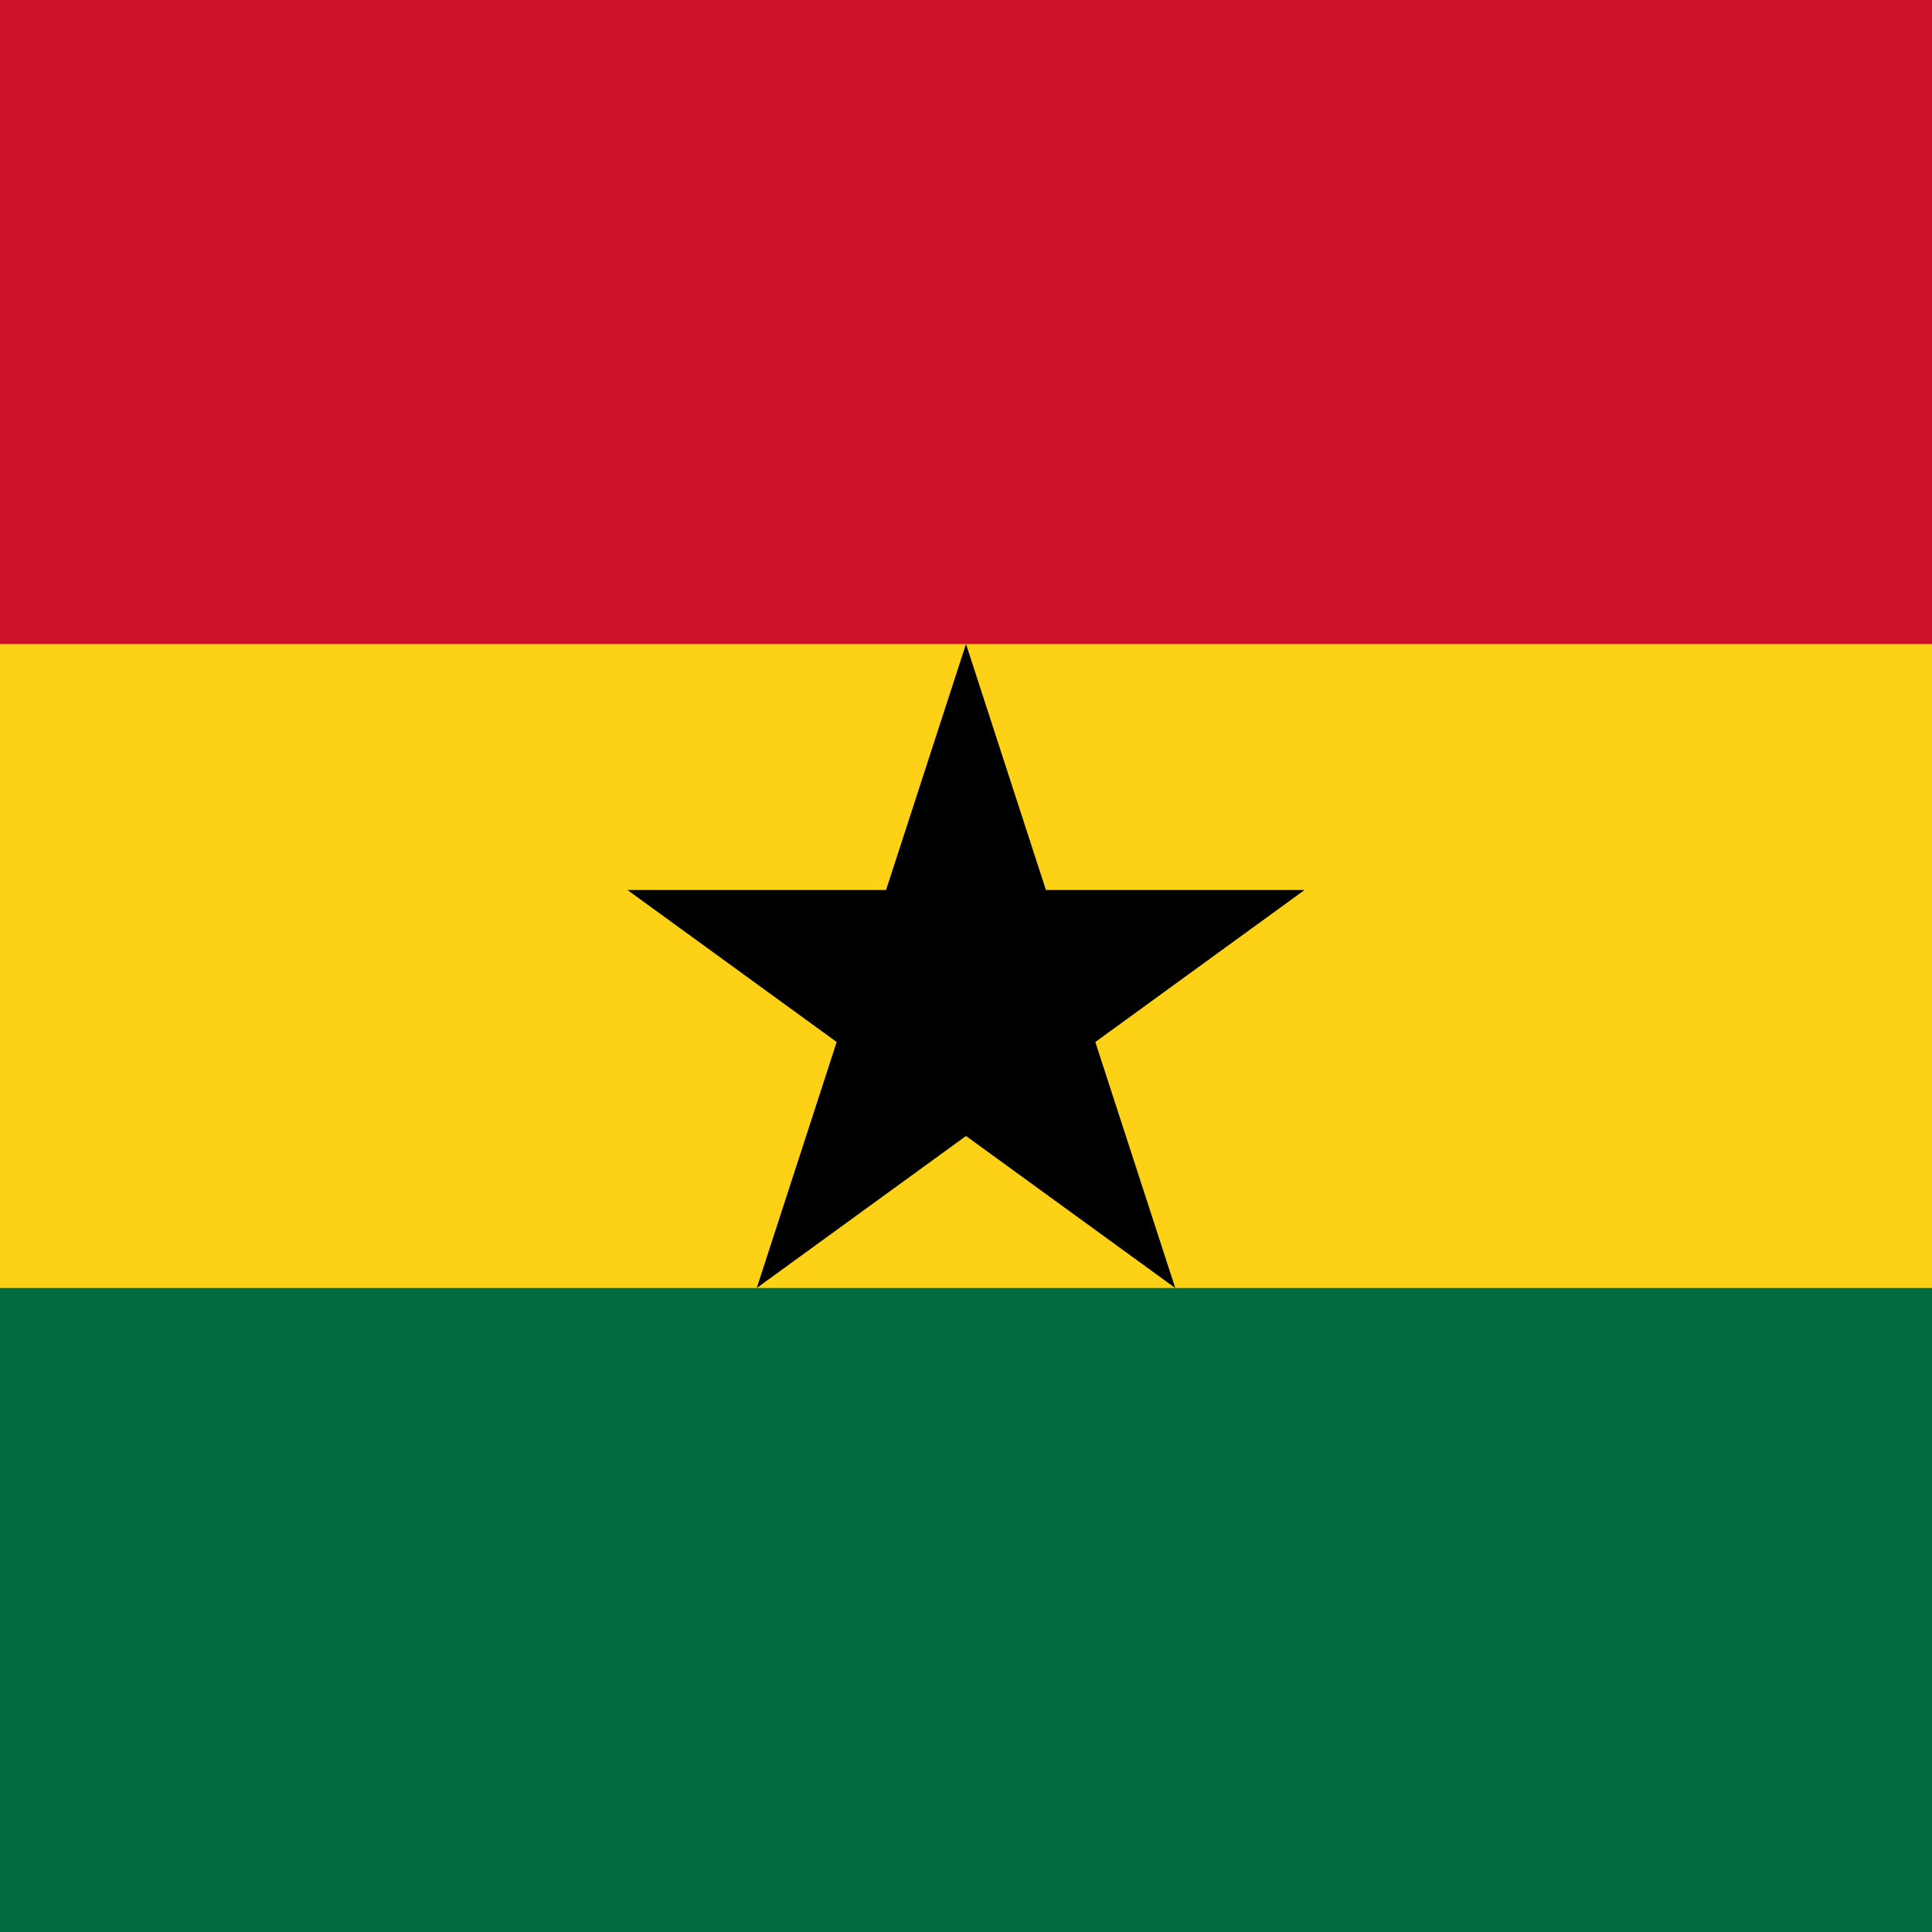
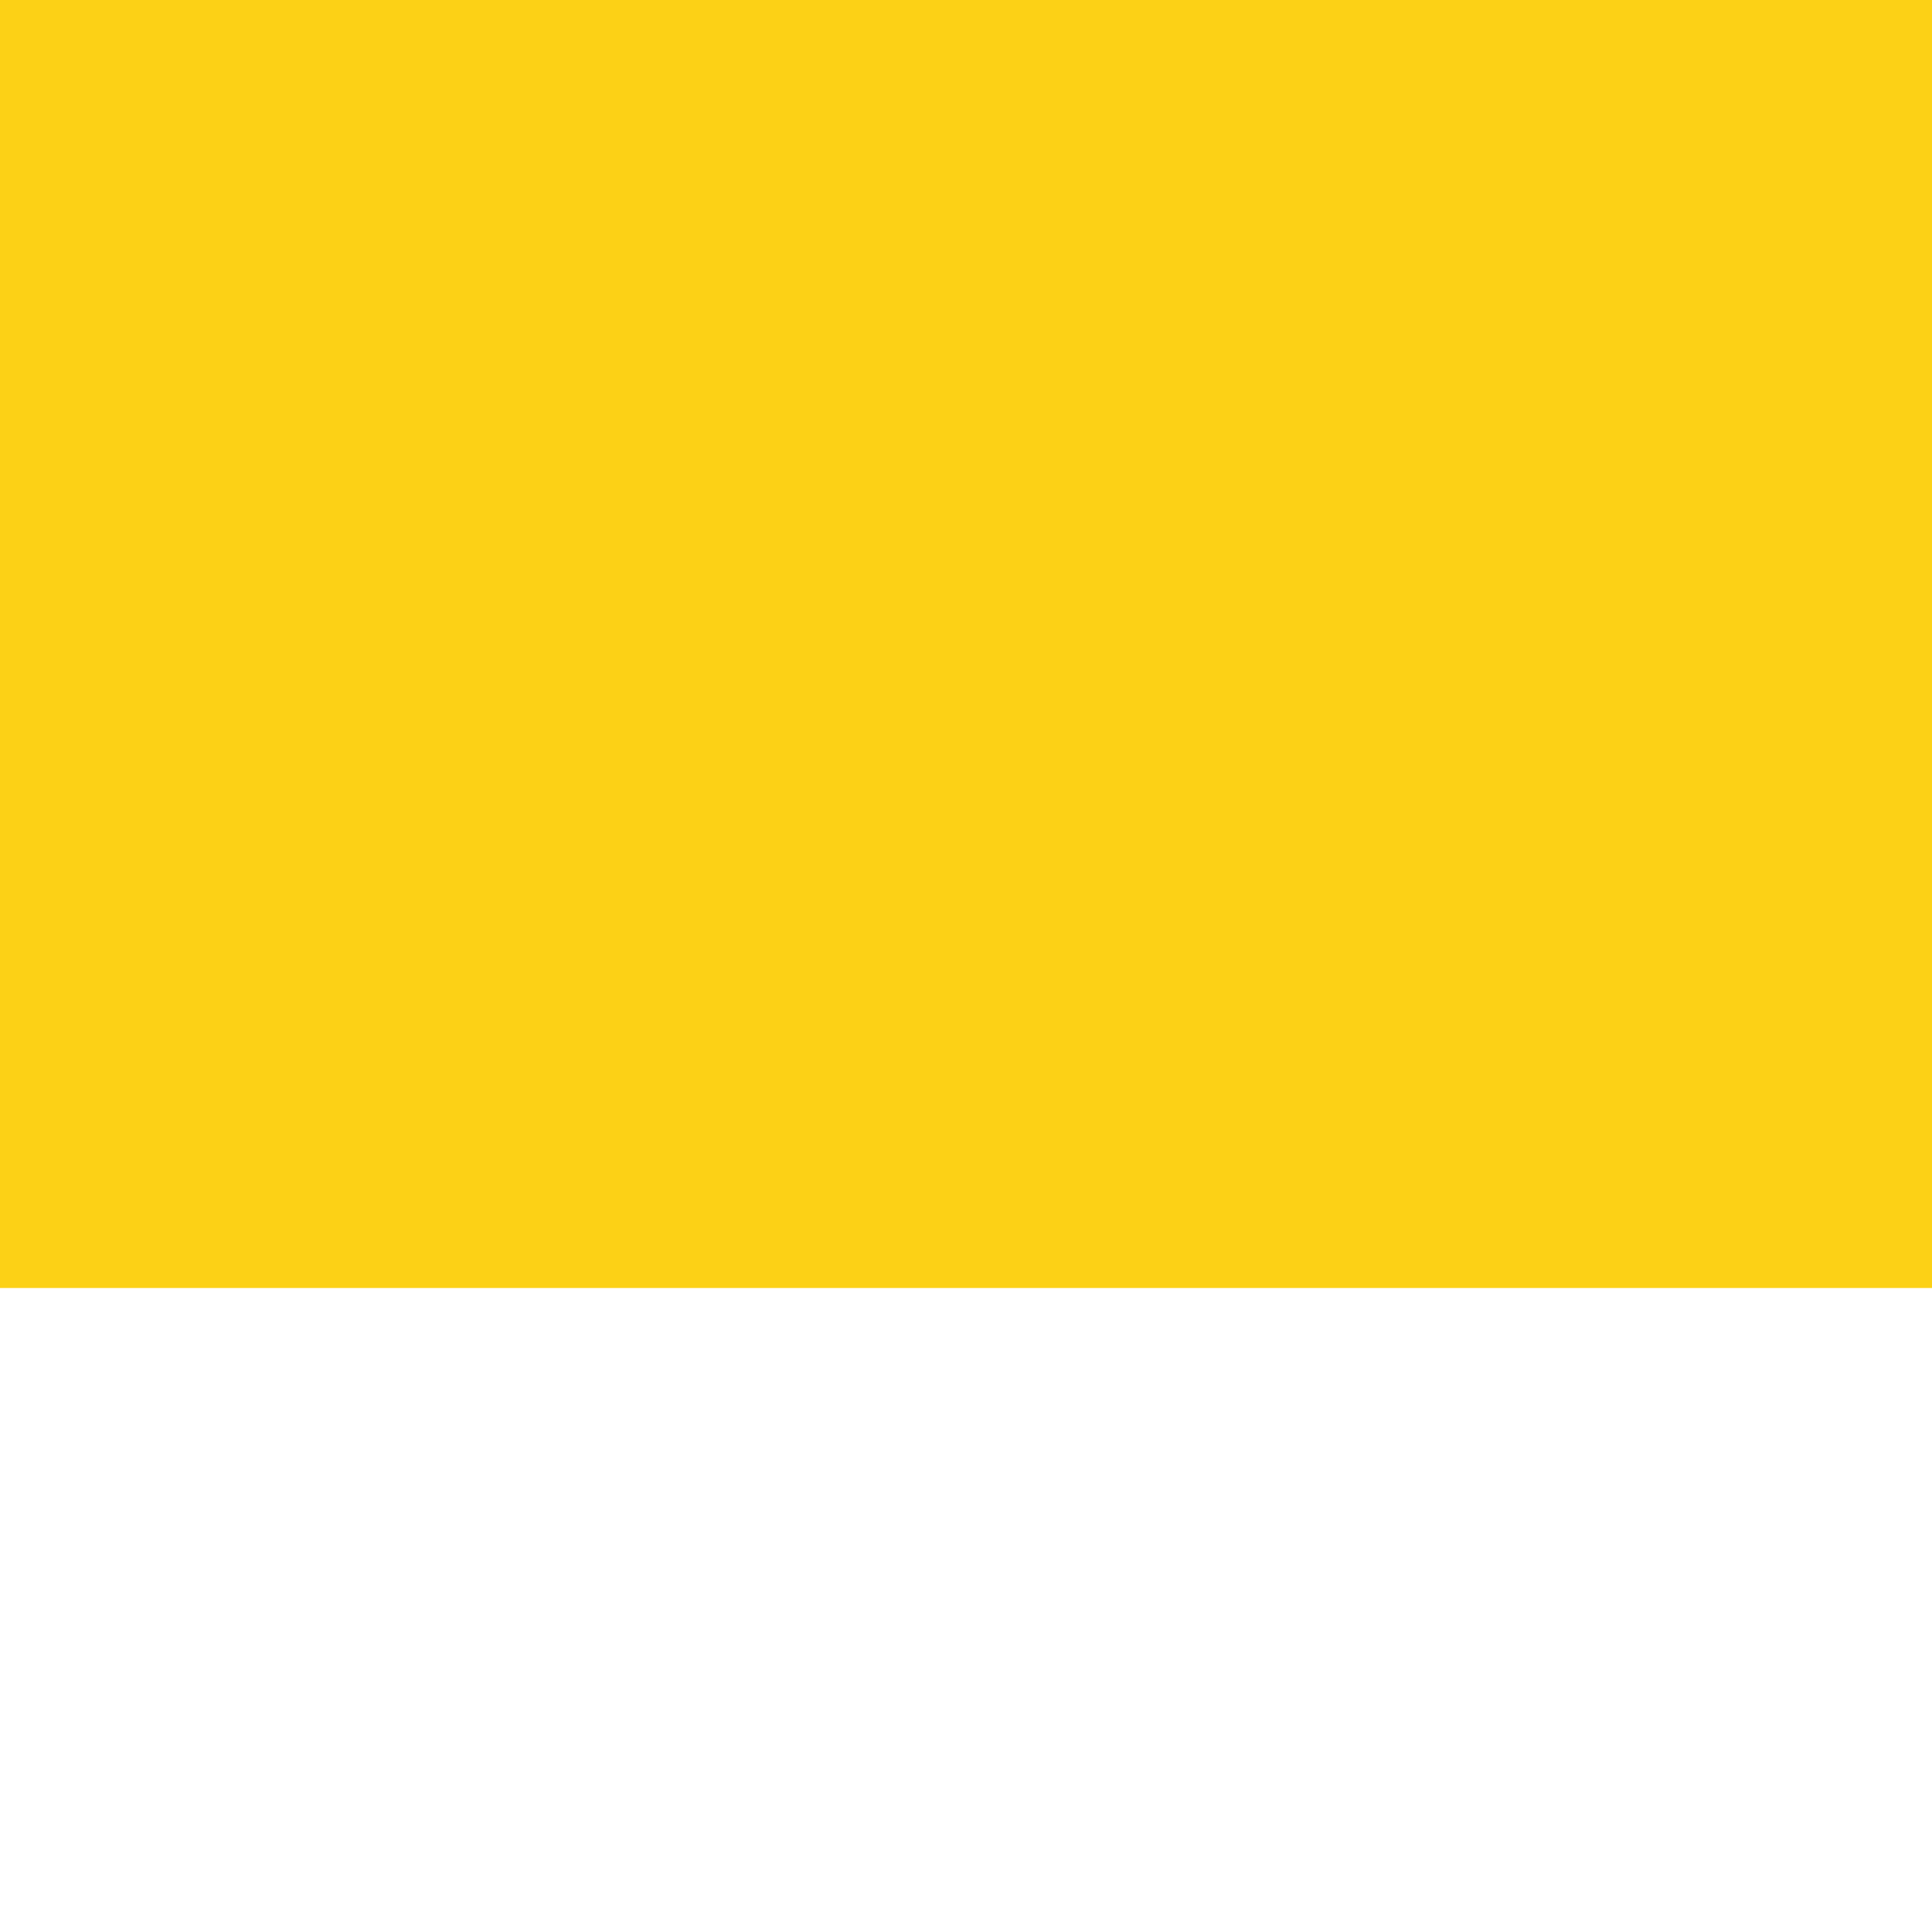
<svg xmlns="http://www.w3.org/2000/svg" version="1.1" id="Calque_1" x="0px" y="0px" width="512px" height="512px" viewBox="0 0 512 512" enable-background="new 0 0 512 512" xml:space="preserve">
-   <path fill="#006B3F" d="M0,0h512v512H0V0z" />
+   <path fill="#006B3F" d="M0,0v512H0V0z" />
  <path fill="#FCD116" d="M0,0h512v341.333H0V0z" />
-   <path fill="#CE1126" d="M0,0h512v170.667H0V0z" />
-   <path d="M256,170.667l55.453,170.666L166.275,235.856h179.45L200.547,341.333L256,170.667z" />
</svg>